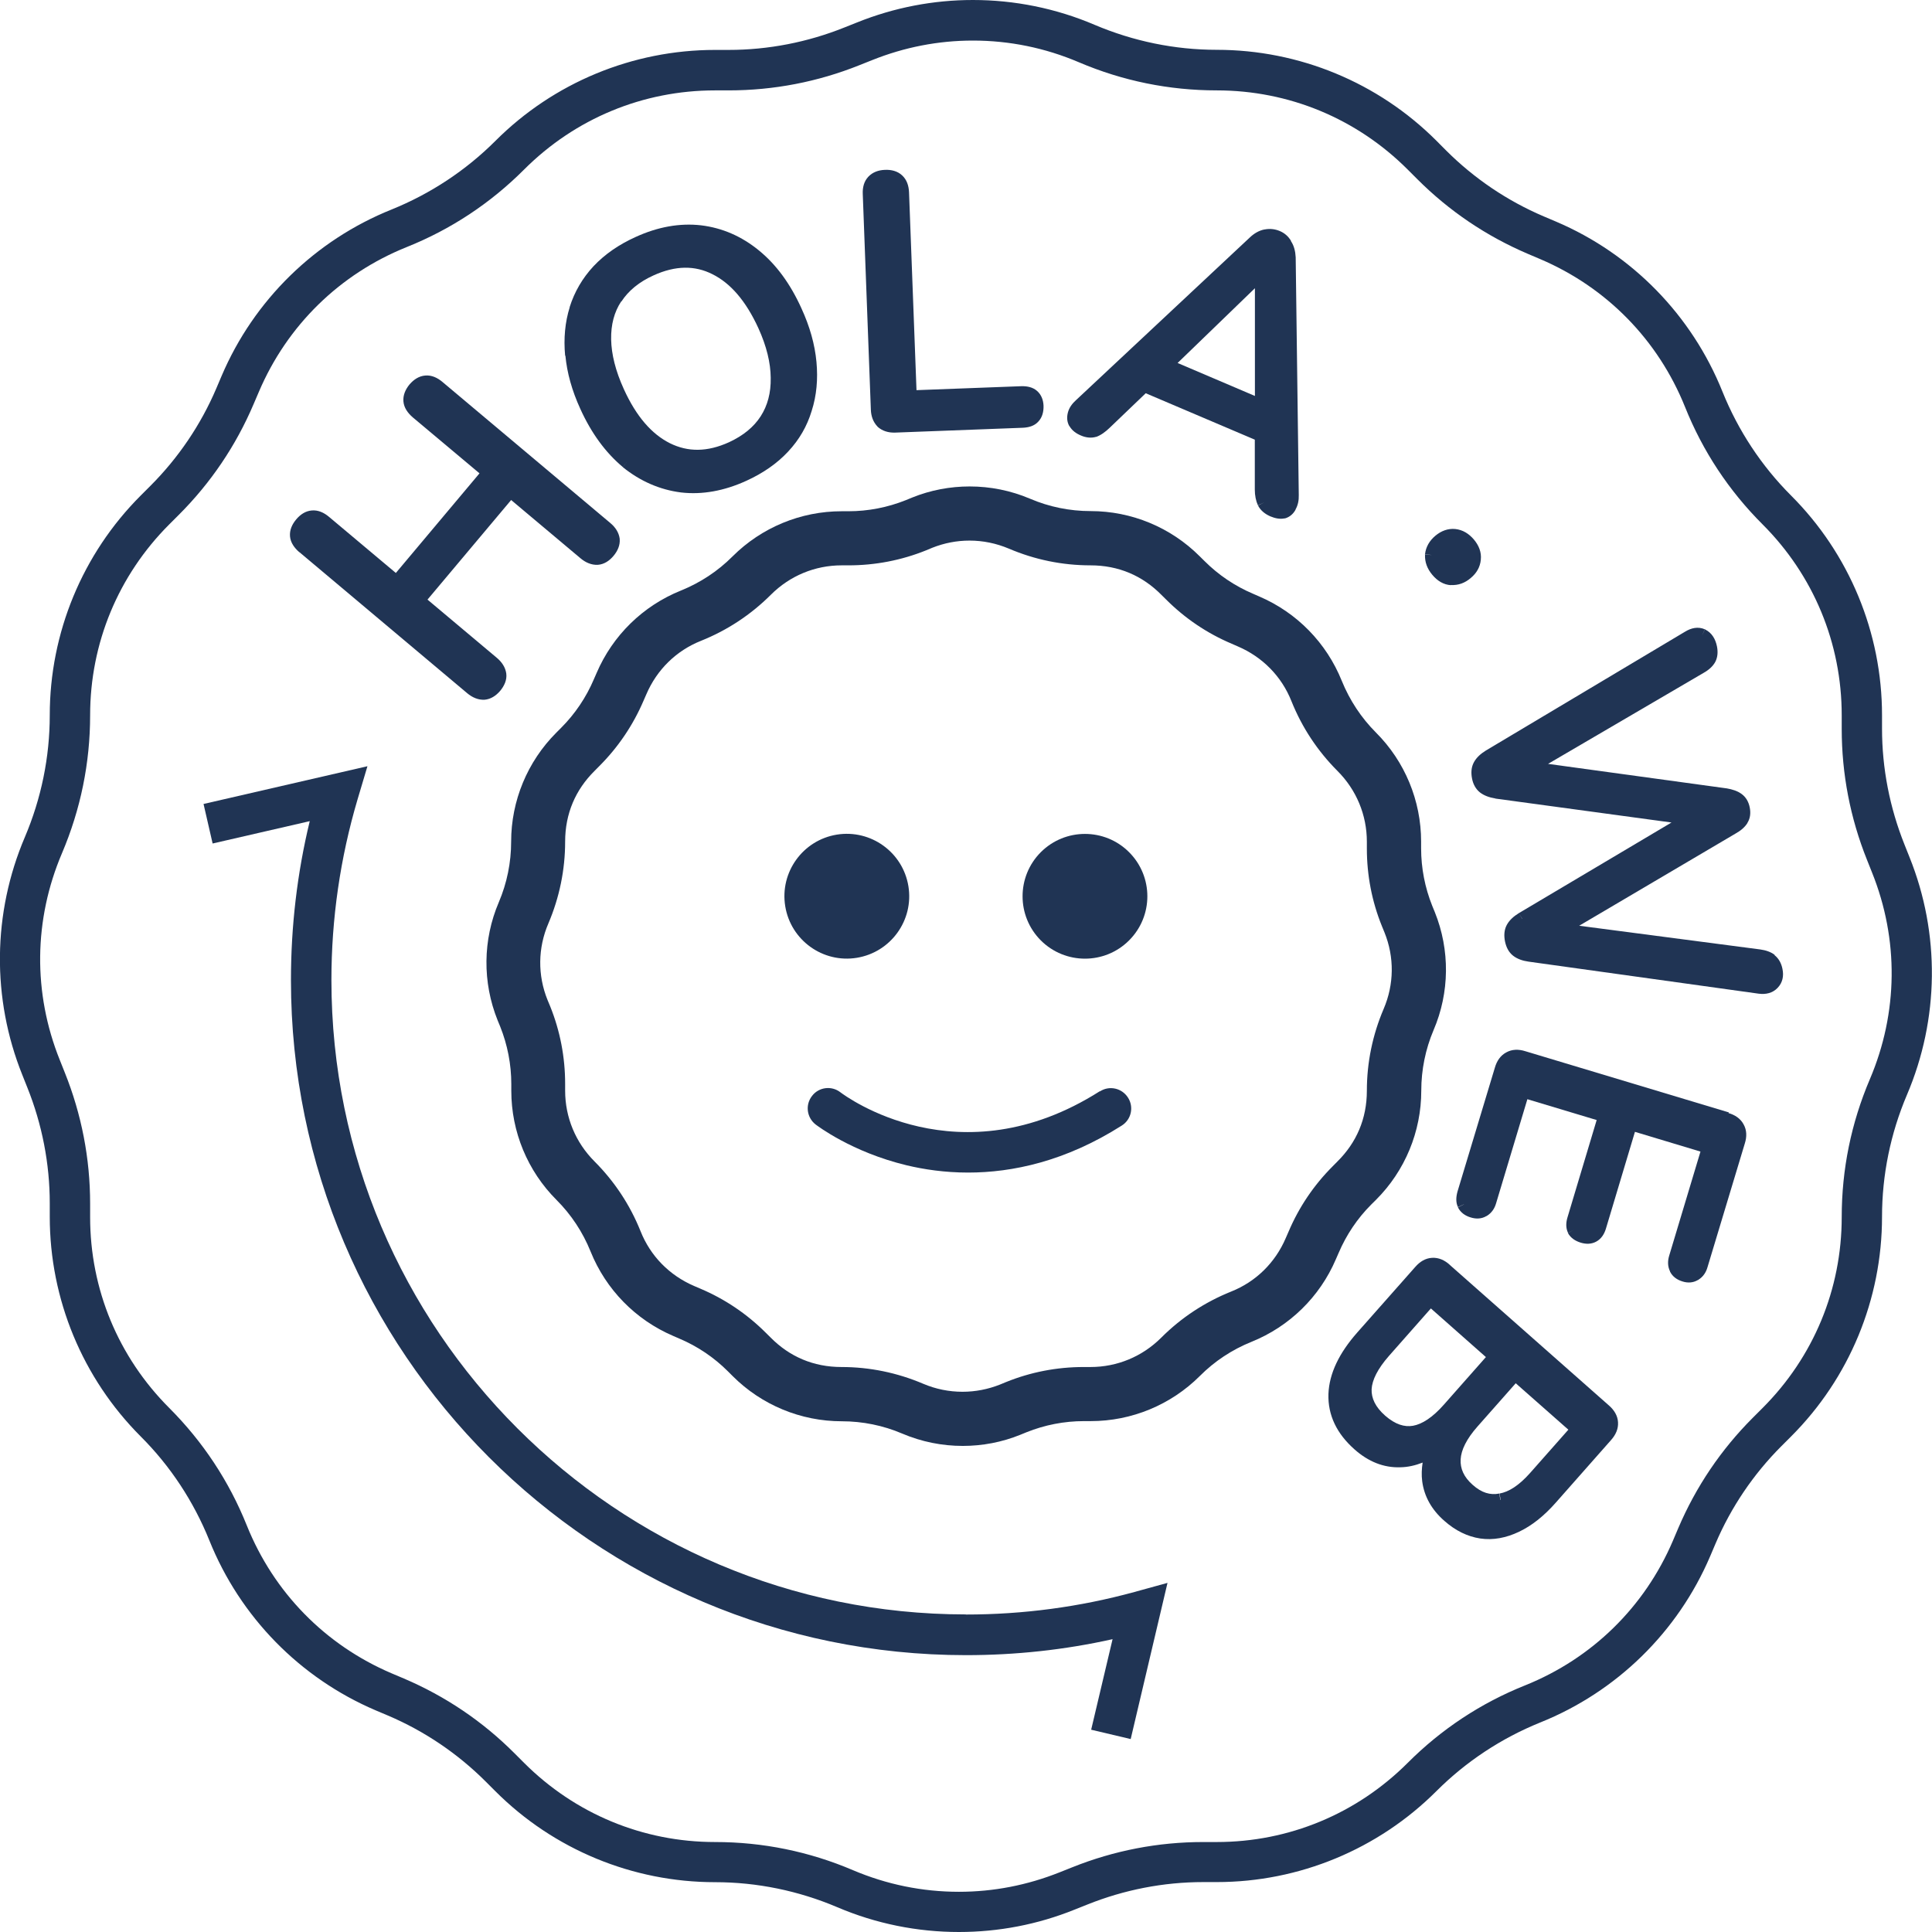
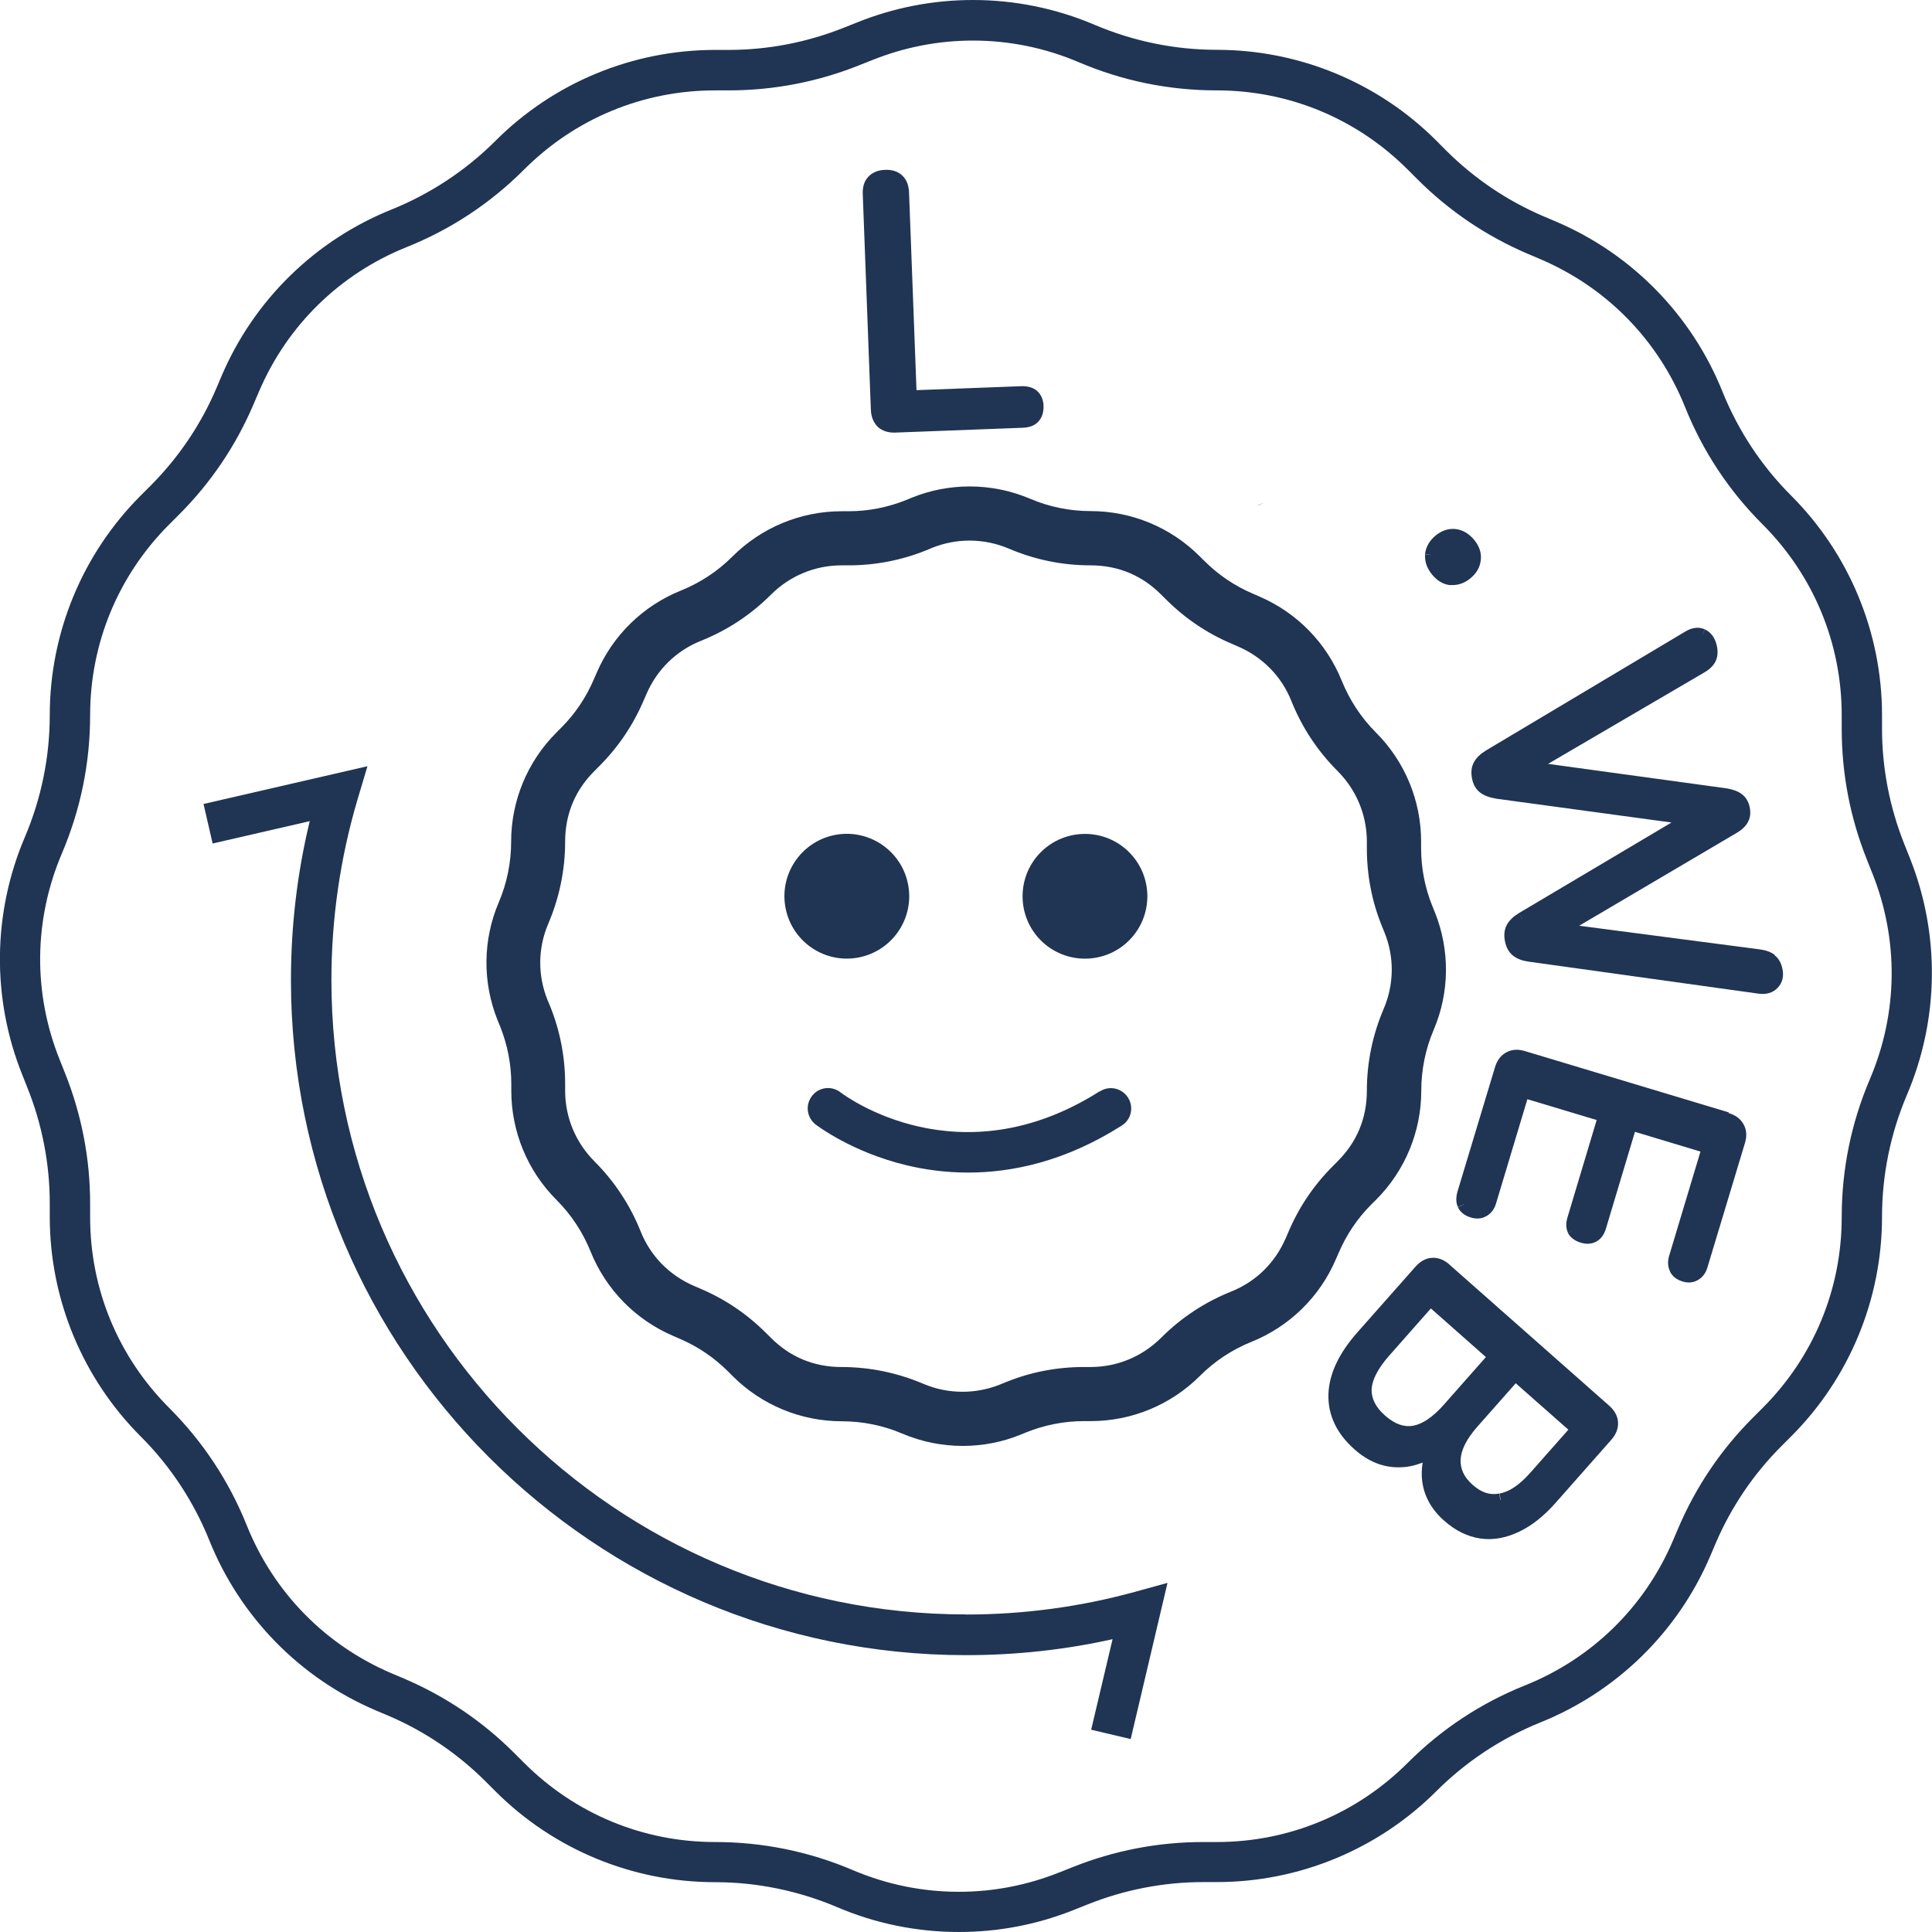
<svg xmlns="http://www.w3.org/2000/svg" width="37" height="37" viewBox="0 0 37 37" fill="none">
  <g id="Frame" clip-path="url(#clip0_27_97)">
    <path id="Vector" d="M25.635 23.998C25.783 23.65 25.995 23.334 26.262 23.067L26.353 22.977C26.908 22.422 27.219 21.671 27.219 20.888C27.219 20.489 27.299 20.095 27.454 19.729C27.763 19.009 27.771 18.195 27.478 17.467L27.429 17.348C27.289 16.998 27.216 16.625 27.216 16.246V16.117C27.216 15.334 26.905 14.582 26.35 14.028C26.068 13.745 25.848 13.411 25.697 13.04C25.404 12.312 24.837 11.732 24.116 11.423L23.997 11.371C23.65 11.224 23.334 11.011 23.067 10.744L22.976 10.654C22.421 10.099 21.67 9.788 20.887 9.788C20.488 9.788 20.094 9.708 19.729 9.552C19.358 9.394 18.964 9.316 18.57 9.316C18.197 9.316 17.821 9.386 17.468 9.529L17.349 9.578C16.999 9.718 16.626 9.791 16.248 9.791H16.118C15.335 9.791 14.584 10.102 14.029 10.656C13.747 10.939 13.412 11.159 13.042 11.309C12.313 11.602 11.733 12.17 11.425 12.89L11.373 13.009C11.225 13.357 11.012 13.673 10.745 13.94L10.655 14.03C10.1 14.585 9.789 15.337 9.789 16.119C9.789 16.518 9.709 16.912 9.553 17.278C9.245 17.998 9.237 18.812 9.53 19.54L9.579 19.659C9.719 20.009 9.792 20.383 9.792 20.761V20.89C9.792 21.673 10.103 22.425 10.657 22.979C10.94 23.262 11.16 23.596 11.31 23.967C11.603 24.695 12.171 25.275 12.891 25.584L13.011 25.636C13.358 25.783 13.674 25.996 13.941 26.263L14.032 26.354C14.586 26.908 15.338 27.219 16.121 27.219C16.52 27.219 16.914 27.299 17.279 27.455C17.65 27.613 18.044 27.691 18.438 27.691C18.811 27.691 19.187 27.621 19.539 27.478L19.659 27.429C20.008 27.289 20.382 27.216 20.76 27.216H20.89C21.672 27.216 22.424 26.905 22.979 26.351C23.261 26.068 23.595 25.848 23.966 25.698C24.694 25.405 25.275 24.837 25.583 24.117L25.635 23.998ZM24.676 23.591L24.624 23.71C24.422 24.182 24.052 24.547 23.575 24.736C23.072 24.939 22.623 25.234 22.24 25.617C21.877 25.98 21.395 26.18 20.884 26.18H20.755C20.242 26.18 19.741 26.276 19.267 26.468L19.148 26.517C18.92 26.607 18.679 26.654 18.433 26.654C18.173 26.654 17.919 26.602 17.681 26.501C17.183 26.289 16.655 26.18 16.116 26.18C15.576 26.18 15.12 25.98 14.76 25.617L14.669 25.527C14.306 25.164 13.884 24.879 13.412 24.679L13.293 24.628C12.821 24.425 12.456 24.055 12.267 23.578C12.065 23.075 11.769 22.627 11.386 22.243C11.023 21.88 10.823 21.398 10.823 20.888V20.758C10.823 20.245 10.727 19.745 10.536 19.271L10.486 19.151C10.294 18.677 10.3 18.154 10.502 17.685C10.714 17.187 10.823 16.658 10.823 16.119C10.823 15.58 11.023 15.124 11.386 14.764L11.476 14.673C11.839 14.31 12.124 13.888 12.326 13.416L12.378 13.297C12.58 12.825 12.951 12.46 13.428 12.271C13.931 12.069 14.379 11.773 14.763 11.39C15.126 11.027 15.608 10.827 16.118 10.827H16.248C16.761 10.827 17.261 10.731 17.735 10.54L17.855 10.49C18.083 10.4 18.321 10.353 18.567 10.353C18.826 10.353 19.078 10.405 19.319 10.506C19.817 10.719 20.345 10.827 20.884 10.827C21.424 10.827 21.88 11.027 22.24 11.39L22.331 11.48C22.694 11.843 23.116 12.128 23.588 12.328L23.707 12.38C24.178 12.582 24.544 12.952 24.733 13.429C24.935 13.932 25.231 14.38 25.614 14.764C25.977 15.127 26.177 15.609 26.177 16.119V16.249C26.177 16.762 26.273 17.262 26.465 17.736L26.514 17.856C26.706 18.33 26.7 18.853 26.498 19.323C26.286 19.82 26.177 20.349 26.177 20.888C26.177 21.427 25.977 21.883 25.614 22.243L25.524 22.334C25.161 22.697 24.876 23.119 24.676 23.591Z" fill="#203454" />
    <path id="Vector_2" d="M16.409 18.343C17.06 18.237 17.503 17.623 17.397 16.972C17.291 16.321 16.677 15.879 16.026 15.984C15.375 16.09 14.932 16.704 15.038 17.355C15.144 18.006 15.758 18.449 16.409 18.343Z" fill="#203454" />
    <path id="Vector_3" d="M21.623 18.01C22.09 17.543 22.09 16.787 21.623 16.32C21.157 15.854 20.4 15.854 19.933 16.32C19.467 16.787 19.467 17.543 19.933 18.01C20.4 18.476 21.157 18.476 21.623 18.01Z" fill="#203454" />
    <path id="Vector_4" d="M21.063 20.898C18.368 22.611 16.188 20.989 16.095 20.919C15.926 20.787 15.68 20.818 15.551 20.989C15.418 21.16 15.45 21.403 15.621 21.536C15.649 21.556 16.307 22.062 17.36 22.316C17.694 22.396 18.093 22.456 18.541 22.456C19.386 22.456 20.402 22.243 21.483 21.556C21.665 21.442 21.719 21.201 21.602 21.02C21.486 20.838 21.245 20.784 21.066 20.901L21.063 20.898Z" fill="#203454" />
    <path id="Vector_5" d="M36.569 16.415L36.473 16.174C36.191 15.469 36.043 14.715 36.043 13.956V13.697C36.043 12.118 35.416 10.605 34.301 9.49C33.734 8.923 33.288 8.246 32.987 7.5C32.399 6.036 31.254 4.864 29.802 4.245L29.564 4.144C28.864 3.846 28.229 3.416 27.692 2.879L27.509 2.695C26.392 1.578 24.878 0.954 23.302 0.954C22.499 0.954 21.706 0.79 20.967 0.477C20.221 0.158 19.427 0 18.632 0C17.878 0 17.126 0.143 16.413 0.43L16.172 0.526C15.467 0.809 14.713 0.956 13.954 0.956H13.694C12.116 0.956 10.602 1.583 9.488 2.698C8.92 3.265 8.244 3.711 7.5 4.012C6.036 4.6 4.864 5.746 4.245 7.197L4.144 7.435C3.846 8.135 3.415 8.77 2.879 9.306L2.695 9.49C1.578 10.607 0.953 12.121 0.953 13.697C0.953 14.5 0.79 15.293 0.476 16.032C-0.143 17.483 -0.161 19.121 0.427 20.585L0.523 20.826C0.806 21.531 0.953 22.285 0.953 23.044V23.303C0.953 24.882 1.581 26.395 2.695 27.51C3.263 28.077 3.708 28.754 4.009 29.5C4.597 30.964 5.743 32.136 7.194 32.755L7.433 32.856C8.132 33.154 8.767 33.584 9.304 34.121L9.488 34.305C10.605 35.422 12.119 36.046 13.694 36.046C14.498 36.046 15.291 36.21 16.03 36.523C16.776 36.842 17.569 37 18.365 37C19.119 37 19.871 36.858 20.583 36.57L20.824 36.474C21.529 36.191 22.284 36.044 23.043 36.044H23.302C24.881 36.044 26.394 35.416 27.509 34.302C28.076 33.735 28.753 33.289 29.496 32.988C30.961 32.4 32.132 31.255 32.752 29.803L32.853 29.565C33.151 28.865 33.581 28.23 34.117 27.694L34.301 27.51C35.419 26.393 36.043 24.879 36.043 23.303C36.043 22.5 36.206 21.707 36.52 20.968C37.139 19.517 37.158 17.879 36.569 16.415ZM35.81 20.668C35.452 21.508 35.271 22.396 35.271 23.309C35.271 24.69 34.732 25.988 33.755 26.965L33.571 27.149C32.959 27.761 32.48 28.471 32.14 29.267L32.039 29.505C31.497 30.775 30.492 31.76 29.209 32.276C28.361 32.615 27.604 33.115 26.959 33.761C25.982 34.737 24.683 35.277 23.302 35.277H23.043C22.18 35.277 21.335 35.44 20.534 35.761L20.293 35.857C19.676 36.103 19.028 36.23 18.365 36.23C17.662 36.23 16.981 36.09 16.335 35.816C15.496 35.458 14.607 35.277 13.694 35.277C12.313 35.277 11.014 34.737 10.037 33.761L9.853 33.577C9.242 32.965 8.532 32.486 7.736 32.146L7.497 32.045C6.228 31.503 5.243 30.498 4.727 29.215C4.387 28.367 3.887 27.611 3.242 26.965C2.265 25.988 1.726 24.69 1.726 23.309V23.049C1.726 22.186 1.562 21.342 1.241 20.541L1.145 20.3C0.629 19.017 0.645 17.612 1.187 16.34C1.544 15.5 1.726 14.611 1.726 13.699C1.726 12.318 2.265 11.019 3.242 10.042L3.426 9.858C4.037 9.247 4.517 8.537 4.856 7.741L4.958 7.503C5.499 6.233 6.505 5.248 7.788 4.732C8.635 4.393 9.392 3.893 10.037 3.247C11.014 2.27 12.313 1.731 13.694 1.731H13.954C14.817 1.731 15.662 1.568 16.462 1.247L16.703 1.151C17.32 0.904 17.968 0.777 18.632 0.777C19.334 0.777 20.016 0.917 20.661 1.192C21.501 1.55 22.39 1.731 23.302 1.731C24.683 1.731 25.982 2.27 26.959 3.247L27.143 3.431C27.755 4.043 28.465 4.522 29.261 4.862L29.499 4.963C30.769 5.505 31.754 6.51 32.27 7.793C32.609 8.64 33.109 9.397 33.755 10.042C34.732 11.019 35.271 12.318 35.271 13.699V13.958C35.271 14.821 35.434 15.666 35.755 16.467L35.851 16.708C36.367 17.991 36.352 19.395 35.81 20.668Z" fill="#203454" />
-     <path id="Vector_6" d="M5.736 10.576L8.949 13.277C9.045 13.357 9.157 13.406 9.276 13.401H9.278C9.398 13.391 9.496 13.326 9.577 13.233C9.657 13.137 9.711 13.023 9.696 12.901C9.68 12.782 9.613 12.681 9.517 12.6L8.187 11.483L9.789 9.576L11.119 10.693C11.214 10.773 11.326 10.822 11.445 10.817H11.448H11.45C11.572 10.807 11.671 10.74 11.751 10.644C11.829 10.55 11.878 10.442 11.868 10.322V10.317C11.852 10.198 11.785 10.097 11.689 10.017L8.475 7.316C8.377 7.233 8.265 7.181 8.143 7.192C8.024 7.202 7.926 7.267 7.845 7.36C7.765 7.456 7.716 7.568 7.726 7.687C7.736 7.809 7.809 7.91 7.905 7.993L9.183 9.065L7.581 10.973L6.303 9.9C6.205 9.817 6.093 9.765 5.971 9.776C5.85 9.786 5.751 9.853 5.671 9.949C5.593 10.043 5.544 10.151 5.554 10.271C5.564 10.392 5.637 10.493 5.733 10.576H5.736Z" fill="#203454" />
-     <path id="Vector_7" d="M10.828 6.811C10.859 7.14 10.953 7.479 11.113 7.829C11.323 8.293 11.595 8.666 11.927 8.944L12.008 8.845L11.927 8.946C12.262 9.216 12.635 9.379 13.042 9.431C13.449 9.478 13.868 9.402 14.293 9.208C14.612 9.063 14.882 8.876 15.094 8.648C15.307 8.42 15.457 8.161 15.545 7.868C15.639 7.575 15.667 7.262 15.636 6.93C15.605 6.596 15.509 6.254 15.348 5.904C15.138 5.44 14.869 5.069 14.535 4.797C14.203 4.525 13.832 4.364 13.425 4.315C13.018 4.269 12.598 4.344 12.174 4.538C11.852 4.683 11.582 4.87 11.367 5.098C11.155 5.326 11.002 5.588 10.909 5.883L11.02 5.917H11.028L10.911 5.883C10.821 6.171 10.792 6.482 10.823 6.813L10.828 6.811ZM11.901 5.774C12.036 5.567 12.241 5.398 12.516 5.274C12.938 5.082 13.309 5.082 13.643 5.251C13.988 5.422 14.283 5.759 14.524 6.285C14.682 6.632 14.758 6.951 14.76 7.236V7.238C14.765 7.524 14.7 7.767 14.568 7.972C14.436 8.177 14.236 8.342 13.962 8.469C13.544 8.659 13.174 8.659 12.829 8.488C12.482 8.314 12.186 7.977 11.948 7.454C11.787 7.101 11.71 6.785 11.704 6.502V6.5C11.699 6.215 11.764 5.974 11.896 5.774L11.79 5.704H11.787L11.896 5.774H11.901Z" fill="#203454" />
    <path id="Vector_8" d="M16.805 8.169V8.171C16.896 8.254 17.012 8.288 17.137 8.285L19.589 8.192C19.7 8.187 19.809 8.158 19.884 8.075C19.962 7.993 19.988 7.884 19.985 7.77C19.98 7.661 19.944 7.56 19.861 7.487C19.78 7.415 19.672 7.394 19.563 7.396L17.552 7.472L17.409 3.683C17.404 3.558 17.367 3.442 17.277 3.359C17.189 3.276 17.069 3.247 16.945 3.253C16.823 3.258 16.712 3.297 16.629 3.385C16.546 3.473 16.517 3.592 16.523 3.716L16.678 7.85C16.683 7.972 16.722 8.083 16.805 8.169Z" fill="#203454" />
-     <path id="Vector_9" d="M20.48 8.158C20.529 8.244 20.607 8.301 20.7 8.34C20.794 8.381 20.895 8.394 20.991 8.366H20.993H20.996C21.084 8.334 21.169 8.272 21.252 8.192L21.942 7.531L24.031 8.42V9.376C24.031 9.49 24.052 9.591 24.09 9.677L24.21 9.622L24.093 9.682C24.142 9.778 24.228 9.845 24.329 9.889C24.417 9.926 24.51 9.946 24.598 9.928H24.604H24.609C24.699 9.902 24.767 9.843 24.811 9.762C24.811 9.762 24.811 9.762 24.811 9.76C24.811 9.76 24.811 9.76 24.811 9.757C24.858 9.674 24.876 9.581 24.873 9.482L24.814 4.932V4.929C24.808 4.812 24.782 4.706 24.725 4.621C24.725 4.621 24.725 4.618 24.723 4.616C24.723 4.616 24.723 4.613 24.723 4.61C24.671 4.525 24.601 4.463 24.508 4.424C24.414 4.385 24.316 4.375 24.217 4.395C24.217 4.395 24.215 4.395 24.212 4.395C24.108 4.416 24.013 4.473 23.93 4.553L20.607 7.663C20.532 7.731 20.475 7.808 20.451 7.902C20.428 7.992 20.433 8.08 20.48 8.163V8.158ZM22.551 6.953L24.033 5.52V7.583L22.551 6.951V6.953Z" fill="#203454" />
    <path id="Vector_10" d="M24.096 9.674V9.676L24.098 9.679L24.212 9.622L24.096 9.674Z" fill="#203454" />
    <path id="Vector_11" d="M27.289 10.61V10.613V10.618L27.418 10.626L27.289 10.61Z" fill="#203454" />
    <path id="Vector_12" d="M27.786 11.204C27.929 11.212 28.056 11.165 28.167 11.069C28.279 10.976 28.346 10.859 28.359 10.722C28.359 10.722 28.359 10.722 28.359 10.719C28.375 10.579 28.323 10.447 28.227 10.333C28.131 10.219 28.012 10.146 27.869 10.131C27.729 10.118 27.6 10.167 27.488 10.261C27.377 10.354 27.307 10.473 27.291 10.613L27.421 10.629L27.291 10.621C27.284 10.763 27.333 10.893 27.429 11.007C27.525 11.123 27.646 11.199 27.789 11.207L27.786 11.204Z" fill="#203454" />
    <path id="Vector_13" d="M33.988 18.289C33.988 18.289 33.988 18.289 33.986 18.286C33.911 18.229 33.817 18.198 33.711 18.183L30.243 17.729L33.237 15.964C33.335 15.91 33.416 15.842 33.465 15.762C33.465 15.762 33.465 15.762 33.465 15.759C33.522 15.669 33.53 15.565 33.509 15.461C33.488 15.358 33.439 15.267 33.353 15.205C33.276 15.148 33.177 15.117 33.068 15.098H33.066L29.647 14.629L32.628 12.885C32.724 12.831 32.804 12.761 32.85 12.675C32.897 12.585 32.902 12.481 32.882 12.38C32.853 12.237 32.783 12.116 32.651 12.053L32.597 12.17L32.648 12.051C32.519 11.996 32.389 12.025 32.27 12.098L28.457 14.373C28.356 14.435 28.276 14.508 28.227 14.598C28.175 14.694 28.17 14.8 28.191 14.909C28.211 15.016 28.261 15.111 28.343 15.176C28.421 15.236 28.52 15.272 28.631 15.29H28.634L28.652 15.163L28.634 15.293L32.011 15.752L29.087 17.488L29.155 17.599L29.149 17.594L29.087 17.488C28.986 17.55 28.906 17.623 28.857 17.713C28.805 17.809 28.8 17.921 28.823 18.032C28.846 18.141 28.893 18.237 28.979 18.304C29.059 18.366 29.16 18.4 29.271 18.416L33.68 19.03C33.817 19.048 33.947 19.02 34.043 18.919C34.139 18.82 34.165 18.69 34.136 18.556C34.115 18.449 34.066 18.356 33.983 18.291L33.988 18.289ZM28.463 14.373L28.525 14.476L28.52 14.469L28.463 14.373Z" fill="#203454" />
-     <path id="Vector_14" d="M32.654 12.049L32.651 12.046H32.648L32.597 12.165L32.654 12.049Z" fill="#203454" />
    <path id="Vector_15" d="M33.112 21.305L29.209 20.131C29.085 20.092 28.958 20.092 28.846 20.155C28.735 20.214 28.665 20.32 28.629 20.445L27.913 22.819C27.885 22.92 27.877 23.023 27.921 23.117L28.033 23.065H28.038L27.921 23.122C27.971 23.223 28.061 23.285 28.168 23.316C28.268 23.347 28.375 23.345 28.468 23.288C28.468 23.288 28.468 23.288 28.471 23.288C28.473 23.288 28.476 23.288 28.479 23.283C28.567 23.228 28.624 23.143 28.652 23.044L29.251 21.051L30.578 21.45L30.021 23.308C29.989 23.41 29.984 23.513 30.028 23.607V23.612L30.142 23.552L30.028 23.614C30.08 23.71 30.171 23.767 30.272 23.798C30.373 23.829 30.477 23.829 30.57 23.778C30.666 23.726 30.723 23.635 30.754 23.534L31.311 21.676L32.566 22.054L31.967 24.047C31.936 24.148 31.936 24.252 31.983 24.348C31.983 24.348 31.983 24.348 31.983 24.35C31.983 24.35 31.983 24.35 31.983 24.353C32.032 24.451 32.12 24.511 32.224 24.542C32.322 24.573 32.426 24.568 32.516 24.514C32.516 24.514 32.516 24.514 32.519 24.514C32.522 24.514 32.524 24.514 32.527 24.508C32.615 24.454 32.672 24.369 32.7 24.27L33.416 21.896C33.455 21.772 33.455 21.645 33.392 21.533C33.333 21.422 33.227 21.352 33.102 21.316L33.112 21.305Z" fill="#203454" />
    <path id="Vector_16" d="M27.763 24.221C27.665 24.133 27.551 24.081 27.424 24.089C27.297 24.096 27.19 24.164 27.105 24.262L25.993 25.519C25.648 25.91 25.456 26.302 25.441 26.696L25.526 26.698H25.57L25.441 26.696C25.428 27.103 25.602 27.458 25.941 27.758C26.205 27.992 26.498 28.111 26.817 28.1C26.965 28.098 27.107 28.064 27.245 28.01C27.227 28.129 27.221 28.248 27.237 28.37C27.276 28.663 27.421 28.917 27.662 29.127C27.872 29.313 28.103 29.427 28.349 29.464C28.595 29.5 28.844 29.453 29.093 29.334C29.339 29.217 29.572 29.031 29.798 28.774L30.855 27.577C30.943 27.478 30.995 27.364 30.987 27.237C30.98 27.11 30.912 27.004 30.816 26.919L27.761 24.221H27.763ZM28.458 25.988L27.657 26.895C27.434 27.149 27.234 27.274 27.061 27.305C26.897 27.333 26.724 27.282 26.529 27.113C26.338 26.945 26.262 26.776 26.268 26.605C26.278 26.431 26.379 26.219 26.602 25.965L27.403 25.058L28.455 25.988H28.458ZM28.735 28.725V28.73L28.712 28.603C28.541 28.637 28.375 28.59 28.204 28.437C28.033 28.287 27.963 28.124 27.973 27.948C27.983 27.771 28.082 27.561 28.297 27.318L29.028 26.491L30.036 27.38L29.305 28.207C29.087 28.453 28.893 28.572 28.717 28.603L28.74 28.725H28.735Z" fill="#203454" />
    <path id="Vector_17" d="M18.497 30.918C11.798 30.918 6.347 25.468 6.347 18.768C6.347 17.595 6.516 16.431 6.847 15.311L7.037 14.674L3.898 15.397L4.072 16.154L5.932 15.726C5.691 16.721 5.572 17.742 5.572 18.771C5.572 25.898 11.373 31.698 18.5 31.698C19.448 31.698 20.389 31.597 21.307 31.392L20.897 33.126L21.654 33.305L22.359 30.314L21.727 30.488C20.68 30.775 19.594 30.92 18.5 30.92L18.497 30.918Z" fill="#203454" />
  </g>
  <defs>
    <clipPath id="clip0_27_97">
      <rect width="37" height="37" fill="white" />
    </clipPath>
  </defs>
</svg>